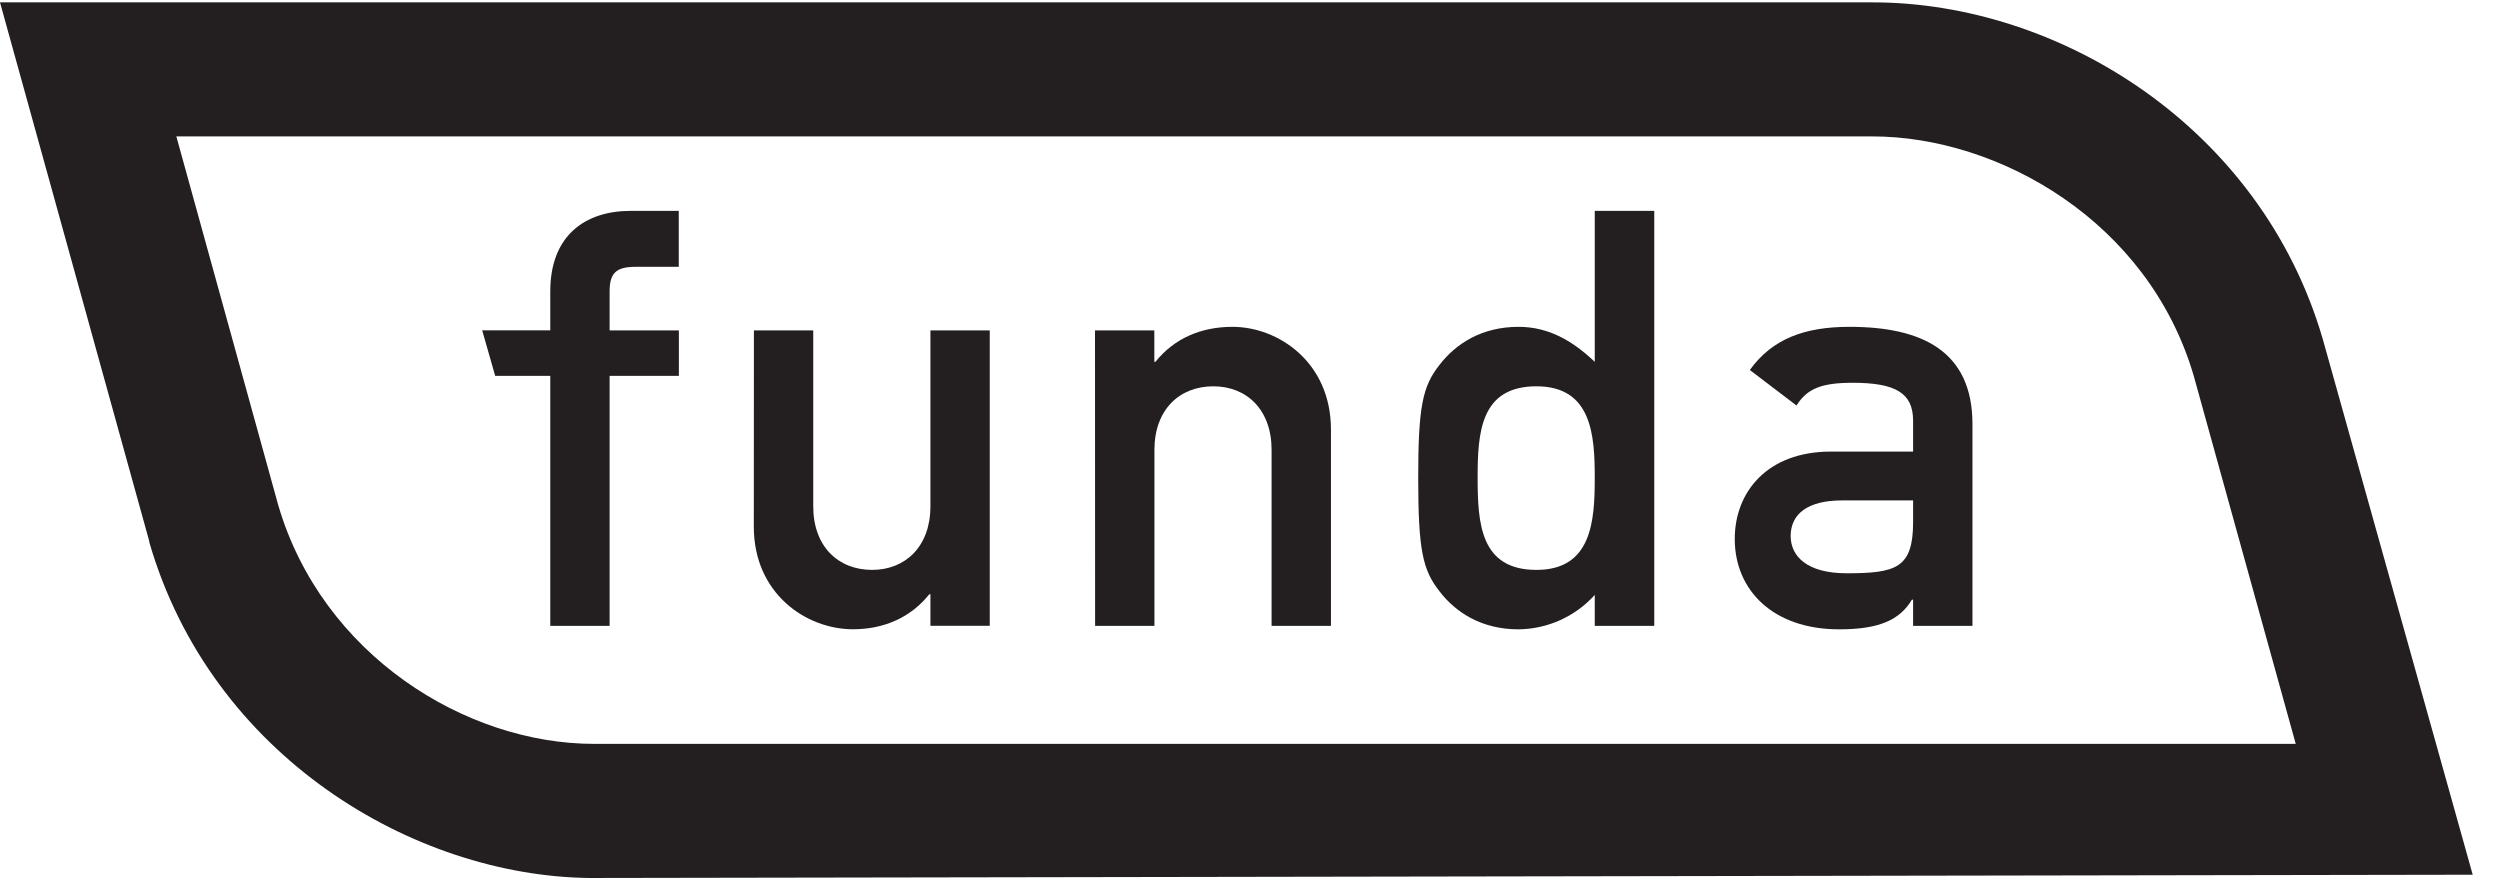
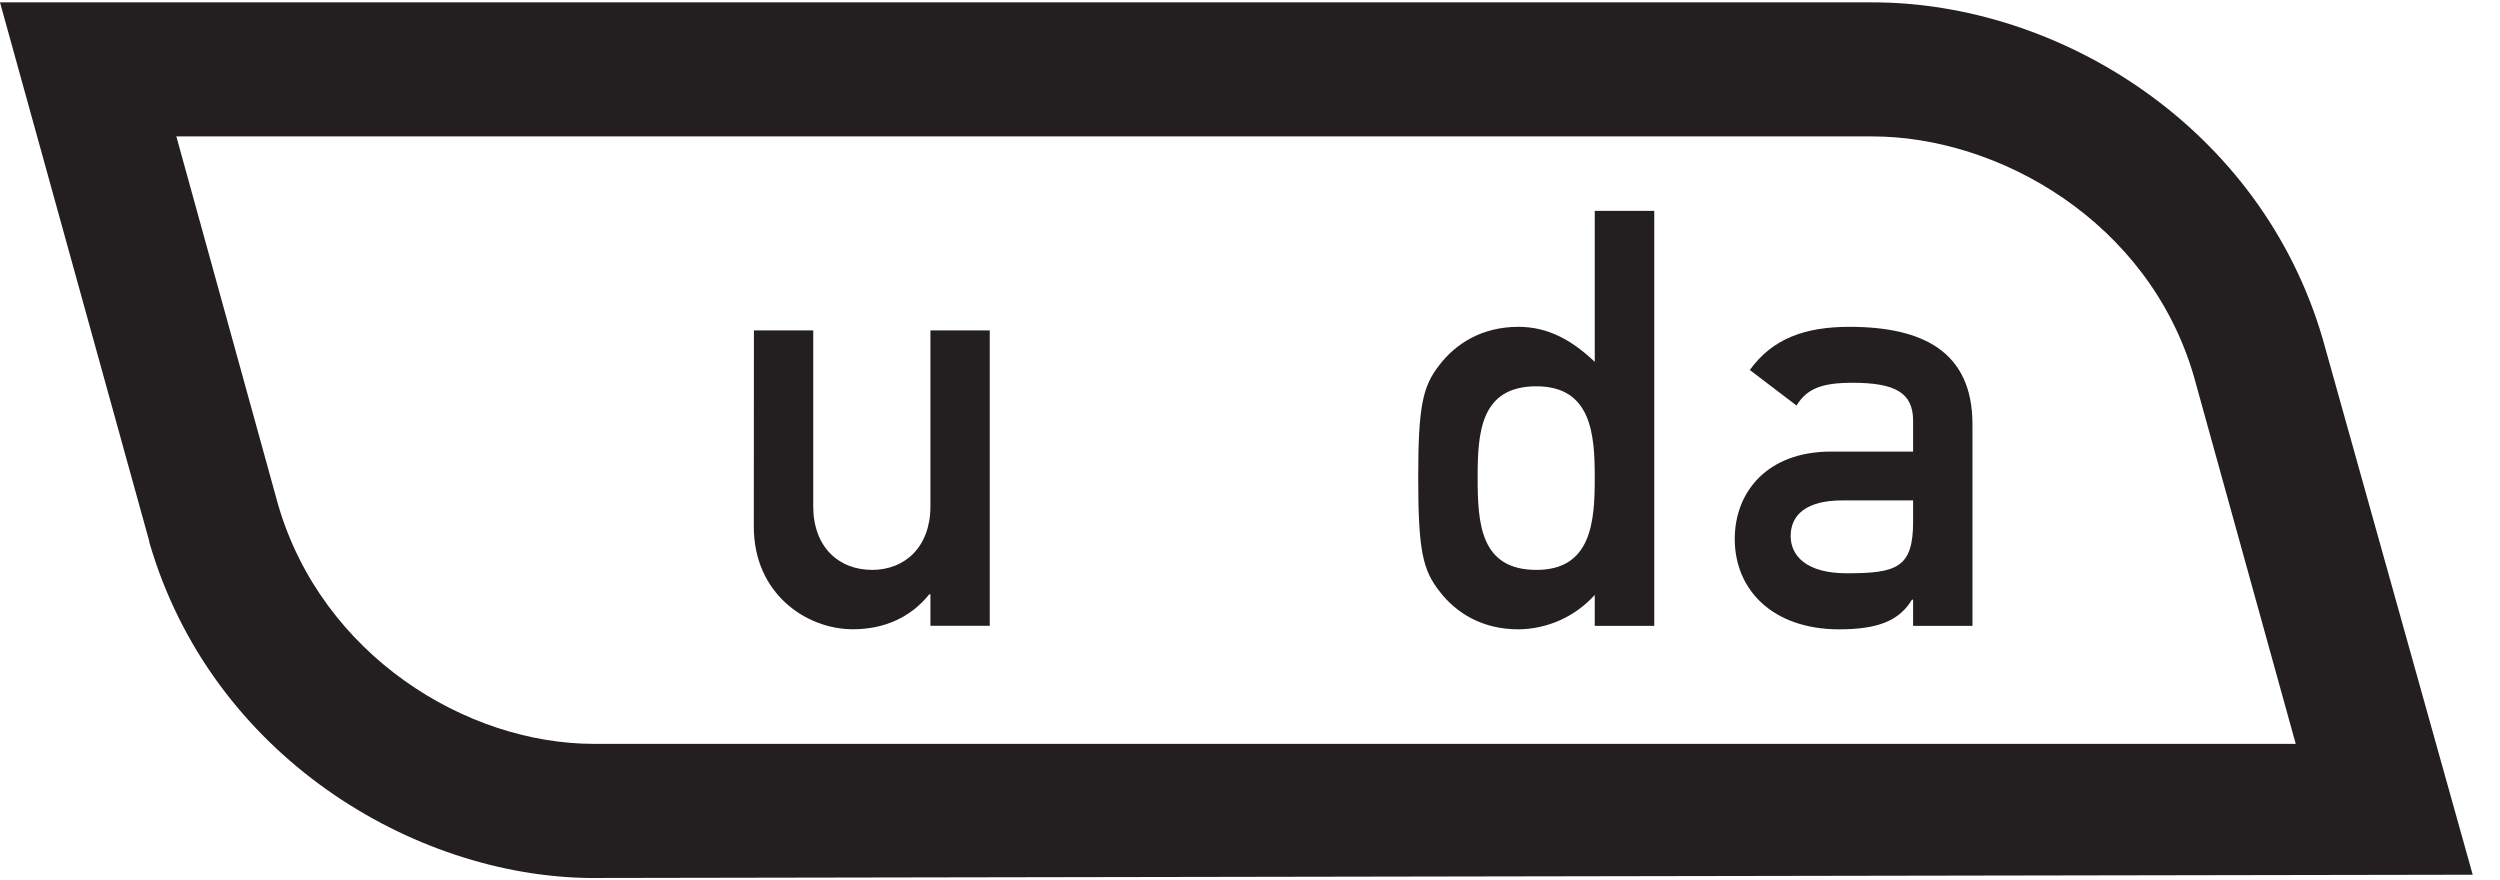
<svg xmlns="http://www.w3.org/2000/svg" width="71px" height="25px" viewBox="0 0 71 25" version="1.1">
  <title>nvm-02</title>
  <desc>Created with Sketch.</desc>
  <defs />
  <g id="Homepage---Servicegericht---Desktop" stroke="none" stroke-width="1" fill="none" fill-rule="evenodd" transform="translate(-639, -3894)">
    <g id="nvm-02" transform="translate(639, 3894)" fill="#231F20">
      <path d="M65.967,9.631 C64.211,3.605 58.477,0.067 53.18,0.067 L0,0.067 L4.239,15.371 L4.239,15.395 C6,21.475 11.742,24.876 16.739,24.935 L70.225,24.842 L65.967,9.631 Z M7.902,14.346 C7.891,14.312 5.89,7.056 5.008,3.874 L53.174,3.874 C56.759,3.874 61.02,6.287 62.303,10.678 C62.317,10.725 64.867,19.938 65.199,21.126 L16.874,21.126 C13.221,21.127 9.144,18.593 7.902,14.346 Z" id="Shape" fill-rule="nonzero" />
      <g id="Group" transform="translate(13.694, 5.969)">
-         <path d="M1.934,11.805 L3.619,11.805 L3.619,4.705 L5.586,4.705 L5.586,3.414 L3.619,3.414 L3.619,2.304 C3.619,1.791 3.803,1.609 4.348,1.609 L5.583,1.609 L5.583,0.02 L4.217,0.02 C2.909,0.02 1.934,0.732 1.934,2.304 L1.934,3.413 L0,3.413 L0.369,4.705 L1.934,4.705 L1.934,11.805 Z" id="Shape" />
        <path d="M7.714,8.989 C7.714,10.893 9.204,11.902 10.528,11.902 C11.406,11.902 12.168,11.571 12.697,10.909 L12.73,10.909 L12.73,11.803 L14.415,11.803 L14.415,3.414 L12.73,3.414 L12.73,8.412 C12.73,9.554 12.016,10.216 11.074,10.216 C10.114,10.216 9.402,9.554 9.402,8.412 L9.402,3.414 L7.717,3.414 L7.714,8.989 Z" id="Shape" />
-         <path d="M17.407,11.805 L19.092,11.805 L19.092,6.807 C19.092,5.664 19.803,5.002 20.765,5.002 C21.709,5.002 22.419,5.664 22.419,6.807 L22.419,11.805 L24.105,11.805 L24.105,6.228 C24.105,4.323 22.615,3.313 21.308,3.313 C20.414,3.313 19.652,3.644 19.121,4.307 L19.089,4.307 L19.089,3.414 L17.404,3.414 L17.407,11.805 Z" id="Shape" />
        <path d="M31.597,11.805 L33.287,11.805 L33.287,0.02 L31.597,0.02 L31.597,4.307 C30.968,3.711 30.291,3.313 29.43,3.313 C28.405,3.313 27.659,3.777 27.178,4.406 C26.716,5.002 26.583,5.548 26.583,7.601 C26.583,9.671 26.716,10.216 27.178,10.812 C27.659,11.445 28.405,11.904 29.43,11.904 C30.258,11.896 31.043,11.541 31.597,10.927 L31.597,11.805 Z M29.941,5.002 C31.515,5.002 31.597,6.393 31.597,7.6 C31.597,8.825 31.515,10.216 29.941,10.216 C28.354,10.216 28.271,8.909 28.271,7.6 C28.27,6.31 28.353,5.002 29.941,5.002 Z" id="Shape" />
        <path d="M40.638,11.805 L42.324,11.805 L42.324,6.078 C42.324,4.009 40.902,3.313 38.832,3.313 C37.574,3.313 36.645,3.644 36.001,4.539 L37.327,5.548 C37.625,5.068 38.04,4.902 38.917,4.902 C40.125,4.902 40.638,5.183 40.638,5.978 L40.638,6.856 L38.303,6.856 C36.501,6.856 35.573,7.998 35.573,9.338 C35.573,10.795 36.664,11.904 38.536,11.904 C39.678,11.904 40.258,11.639 40.605,11.061 L40.638,11.061 L40.638,11.805 Z M40.638,8.856 C40.638,10.164 40.159,10.312 38.751,10.312 C37.608,10.312 37.161,9.817 37.161,9.253 C37.161,8.641 37.626,8.243 38.619,8.243 L40.638,8.243 L40.638,8.856 Z" id="Shape" />
      </g>
    </g>
  </g>
</svg>